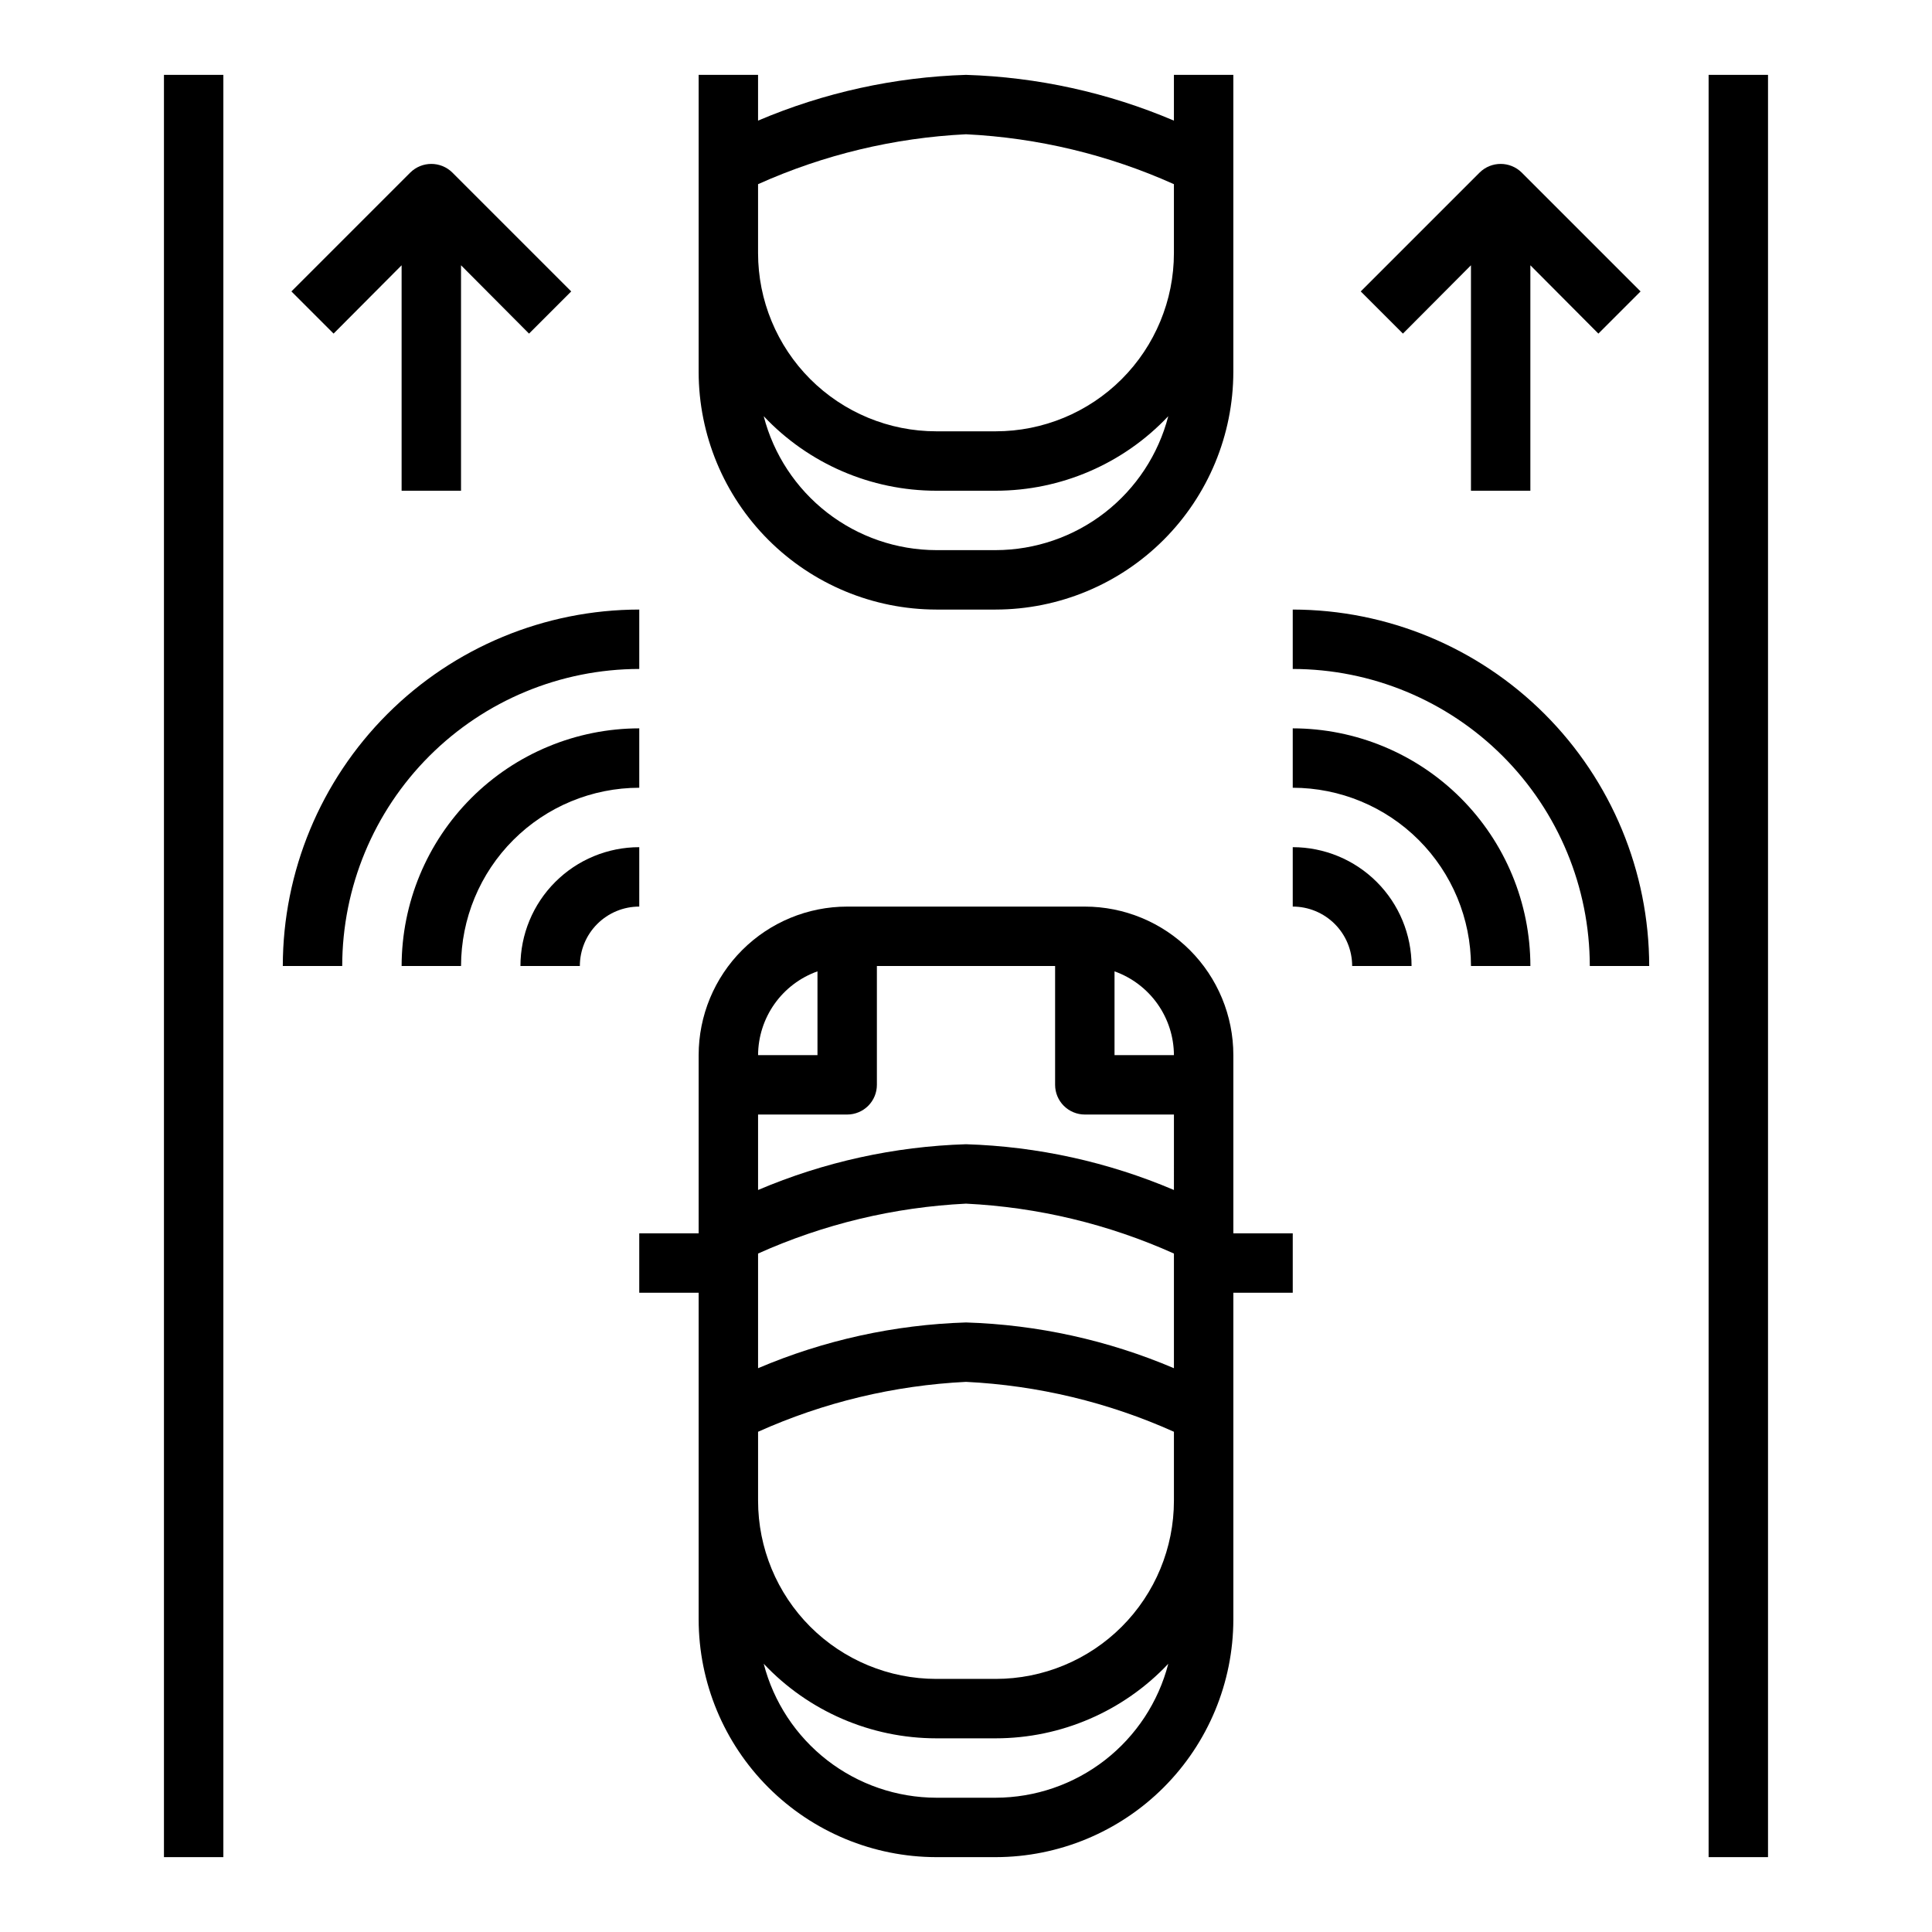
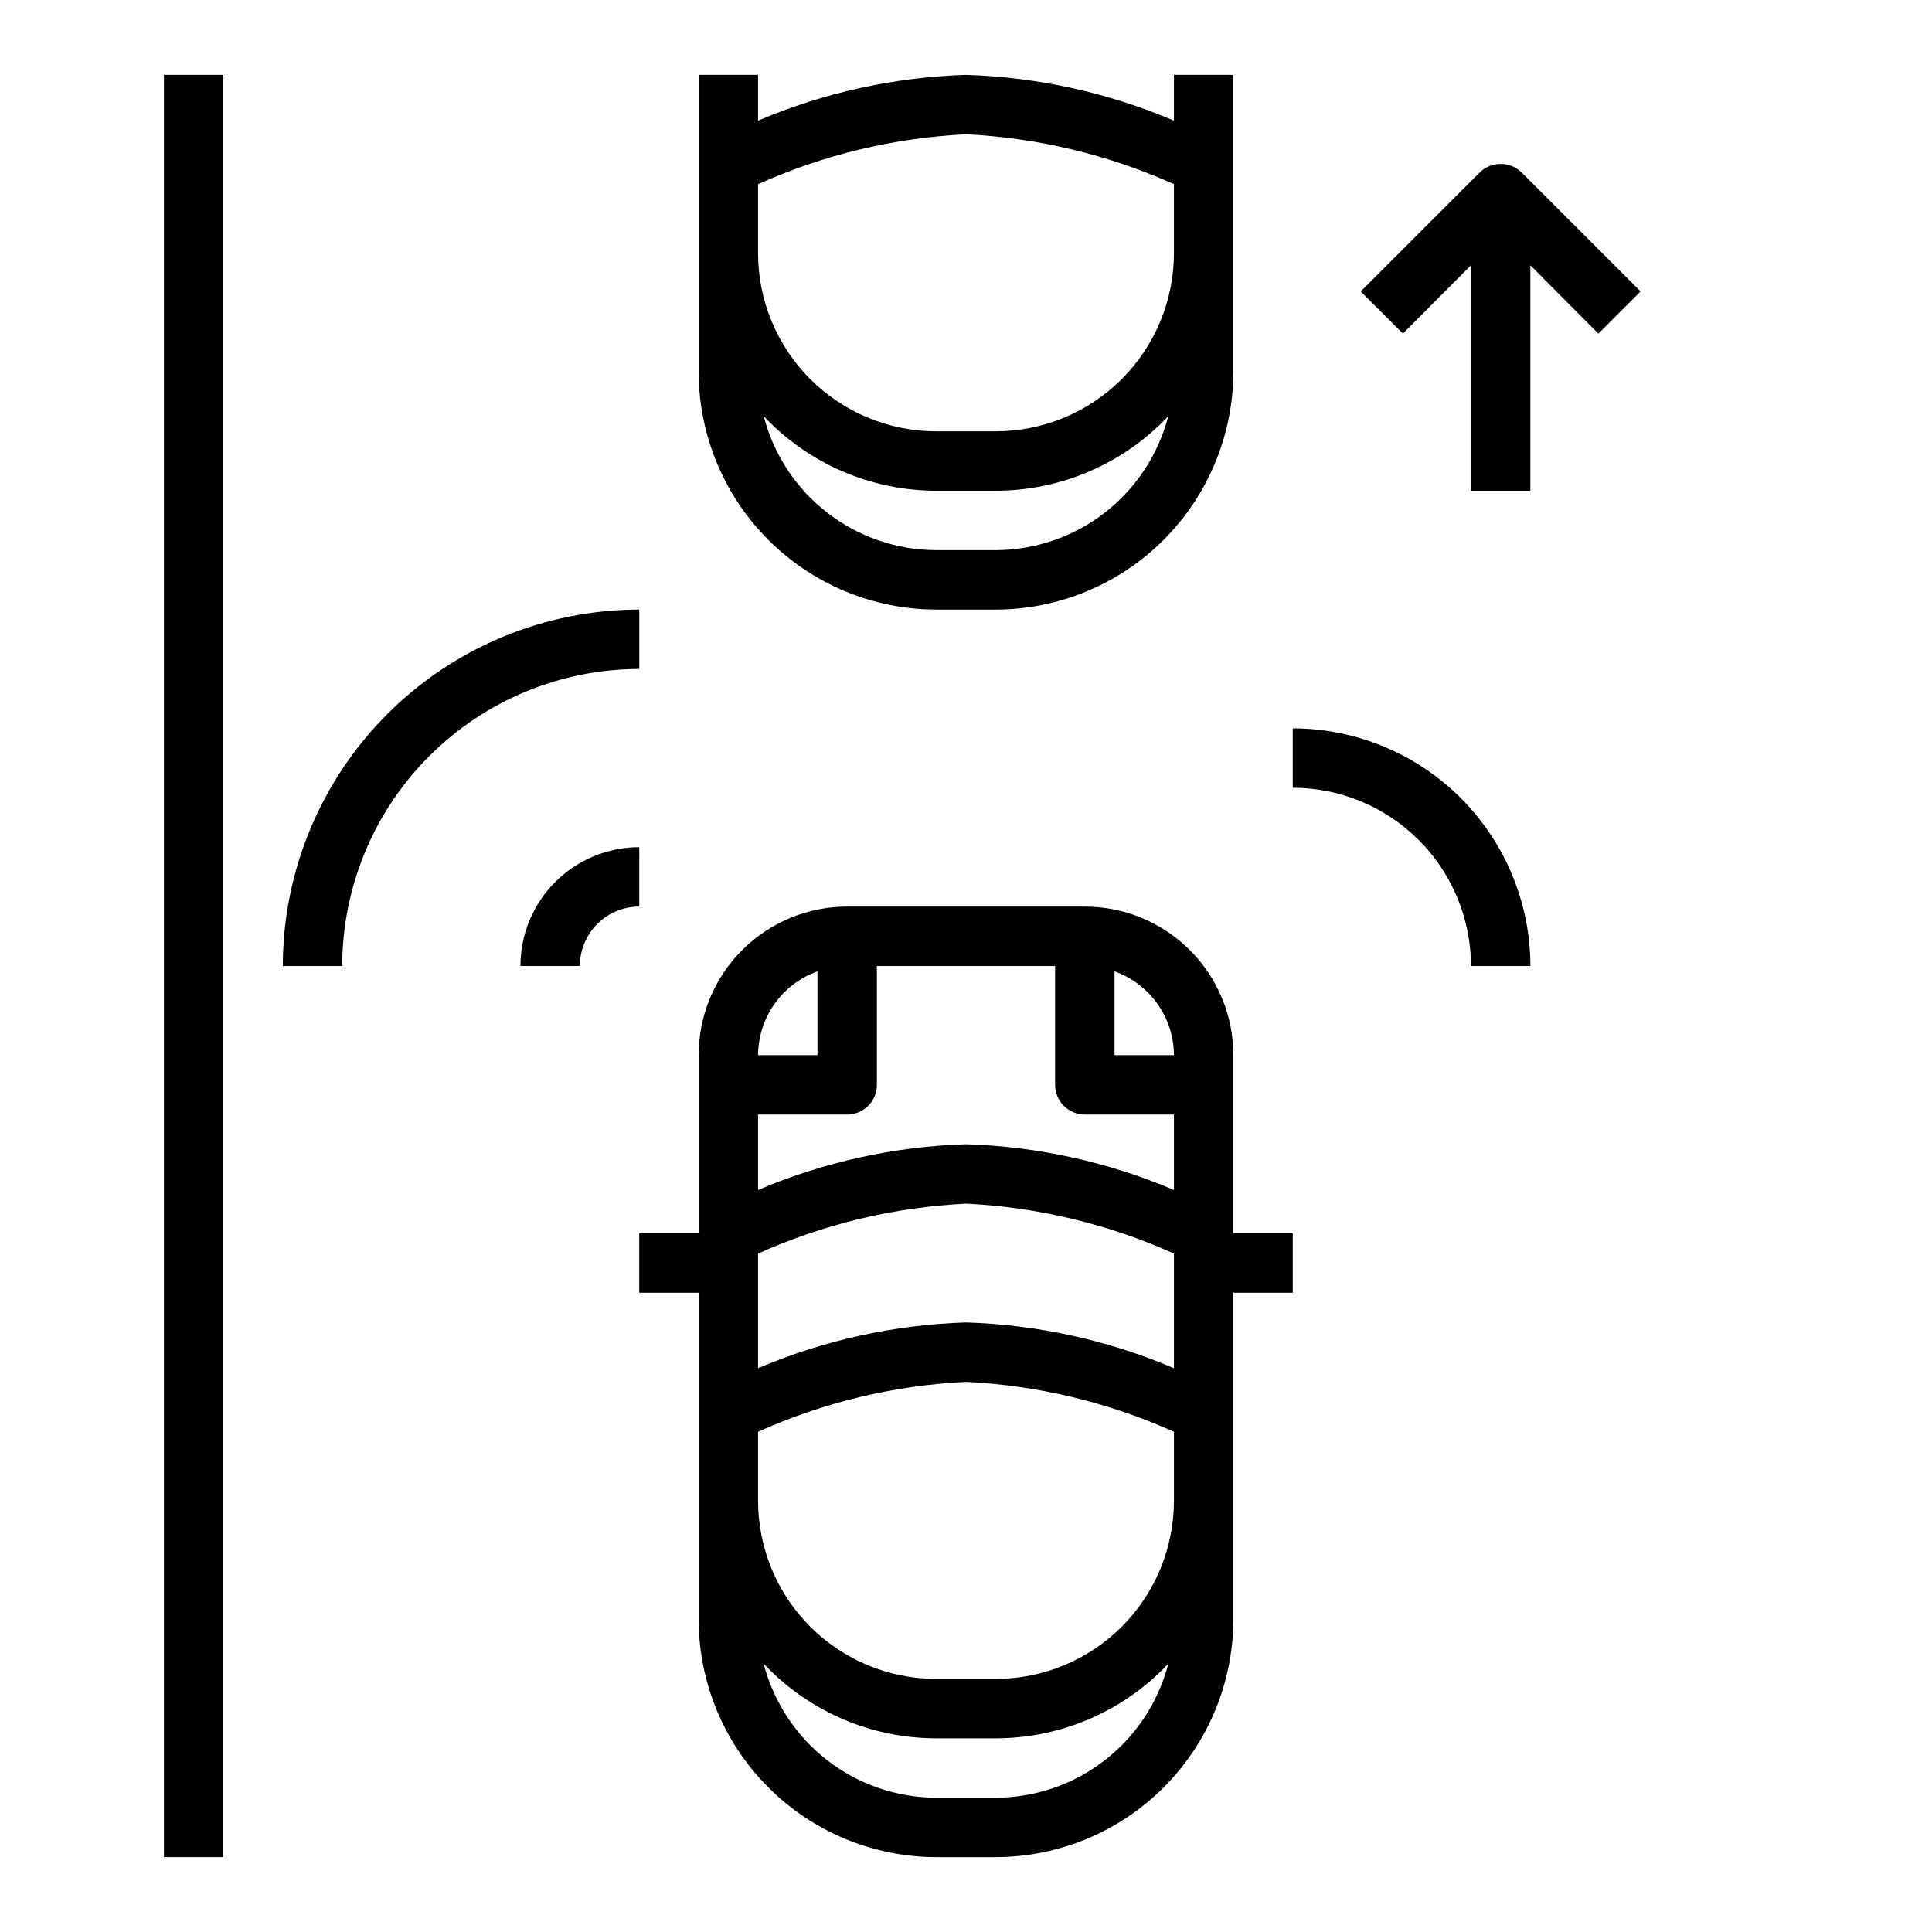
<svg xmlns="http://www.w3.org/2000/svg" fill="#000000" width="800px" height="800px" version="1.1" viewBox="144 144 512 512">
  <g>
    <path d="m470.85 470.85v-47.234c0-10.438-4.148-20.449-11.527-27.832-7.383-7.379-17.395-11.527-27.832-11.527h-62.977c-10.441 0-20.453 4.148-27.832 11.527-7.383 7.383-11.531 17.395-11.531 27.832v47.23l-15.742 0.004v15.742h15.742v86.594c0.023 16.695 6.668 32.699 18.473 44.504 11.805 11.805 27.809 18.449 44.504 18.473h15.746c16.695-0.023 32.699-6.668 44.504-18.473s18.449-27.809 18.473-44.504v-86.594h15.742v-15.742zm-110.21-69.434v22.199h-15.742c0.023-4.867 1.551-9.613 4.367-13.586 2.816-3.969 6.789-6.977 11.375-8.613zm47.234 219h-15.746c-10.477-0.023-20.648-3.523-28.926-9.945-8.273-6.426-14.188-15.414-16.809-25.555 11.871 12.602 28.418 19.75 45.734 19.758h15.746c17.316-0.008 33.863-7.156 45.734-19.758-2.621 10.141-8.535 19.129-16.809 25.555-8.277 6.422-18.449 9.922-28.926 9.945zm47.23-78.719c0 12.527-4.977 24.539-13.832 33.398-8.859 8.855-20.871 13.832-33.398 13.832h-15.746c-12.523 0-24.539-4.977-33.398-13.832-8.855-8.859-13.832-20.871-13.832-33.398v-18.262c17.383-7.809 36.07-12.293 55.105-13.227 19.031 0.934 37.719 5.418 55.102 13.227zm0-35.109c-17.457-7.426-36.141-11.535-55.102-12.125-18.961 0.59-37.648 4.699-55.105 12.125v-30.387c17.383-7.805 36.07-12.289 55.105-13.223 19.031 0.934 37.719 5.418 55.102 13.223zm0-47.23c-17.457-7.426-36.141-11.539-55.102-12.125-18.961 0.586-37.648 4.699-55.105 12.125v-19.996h23.617c2.086 0 4.09-0.832 5.566-2.305 1.477-1.477 2.305-3.481 2.305-5.566v-31.488h47.23v31.488c0 2.086 0.832 4.09 2.309 5.566 1.477 1.473 3.477 2.305 5.566 2.305h23.617zm-15.742-35.742v-22.199c4.586 1.637 8.559 4.644 11.375 8.613 2.82 3.973 4.344 8.719 4.367 13.586z" />
    <path d="m455.1 163.84v12.125c-17.457-7.426-36.141-11.535-55.102-12.125-18.961 0.59-37.648 4.699-55.105 12.125v-12.125h-15.746v78.723c0.023 16.695 6.668 32.699 18.473 44.504 11.805 11.805 27.809 18.449 44.504 18.473h15.746c16.695-0.023 32.699-6.668 44.504-18.473s18.449-27.809 18.473-44.504v-78.723zm-47.23 125.95h-15.746c-10.477-0.023-20.648-3.523-28.926-9.945-8.273-6.426-14.188-15.414-16.809-25.555 11.871 12.602 28.418 19.75 45.734 19.758h15.746c17.316-0.008 33.863-7.156 45.734-19.758-2.621 10.141-8.535 19.129-16.809 25.555-8.277 6.422-18.449 9.922-28.926 9.945zm47.23-78.719c0 12.527-4.977 24.539-13.832 33.398-8.859 8.855-20.871 13.832-33.398 13.832h-15.746c-12.523 0-24.539-4.977-33.398-13.832-8.855-8.859-13.832-20.871-13.832-33.398v-18.262c17.383-7.809 36.07-12.293 55.105-13.227 19.031 0.934 37.719 5.418 55.102 13.227z" />
-     <path d="m486.59 305.54v15.742c20.871 0.023 40.883 8.324 55.641 23.082 14.758 14.758 23.059 34.77 23.082 55.641h15.742c-0.027-25.047-9.988-49.059-27.699-66.77-17.707-17.707-41.719-27.668-66.766-27.695z" />
    <path d="m486.59 337.02v15.742c12.523 0.012 24.531 4.992 33.387 13.848 8.855 8.855 13.832 20.863 13.848 33.387h15.742c-0.02-16.699-6.66-32.707-18.465-44.512-11.809-11.805-27.812-18.445-44.512-18.465z" />
-     <path d="m486.59 368.51v15.742c4.176 0 8.18 1.66 11.133 4.613 2.953 2.953 4.613 6.957 4.613 11.133h15.742c0-8.352-3.316-16.363-9.223-22.266-5.906-5.906-13.914-9.223-22.266-9.223z" />
    <path d="m313.41 321.28v-15.742c-25.047 0.027-49.059 9.988-66.766 27.695-17.711 17.711-27.672 41.723-27.699 66.77h15.746c0.02-20.871 8.324-40.883 23.082-55.641 14.758-14.758 34.766-23.059 55.637-23.082z" />
-     <path d="m313.41 337.02c-16.695 0.02-32.703 6.66-44.512 18.465-11.805 11.805-18.445 27.812-18.465 44.512h15.746c0.012-12.523 4.992-24.531 13.848-33.387 8.852-8.855 20.859-13.836 33.383-13.848z" />
    <path d="m313.41 368.51c-8.352 0-16.359 3.316-22.266 9.223-5.906 5.902-9.223 13.914-9.223 22.266h15.746c0-4.176 1.656-8.18 4.609-11.133 2.953-2.953 6.957-4.613 11.133-4.613z" />
    <path d="m187.45 163.84h15.742v472.32h-15.742z" />
-     <path d="m596.8 163.84h15.742v472.32h-15.742z" />
-     <path d="m295.38 221.23-11.18 11.18-18.023-18.109v59.75h-15.746v-59.75l-18.027 18.105-11.176-11.176 31.488-31.488c3.094-3.07 8.082-3.07 11.176 0z" />
    <path d="m578.77 221.23-11.18 11.18-18.027-18.109v59.75h-15.742v-59.75l-18.027 18.105-11.18-11.176 31.488-31.488c3.094-3.07 8.086-3.07 11.18 0z" />
  </g>
</svg>